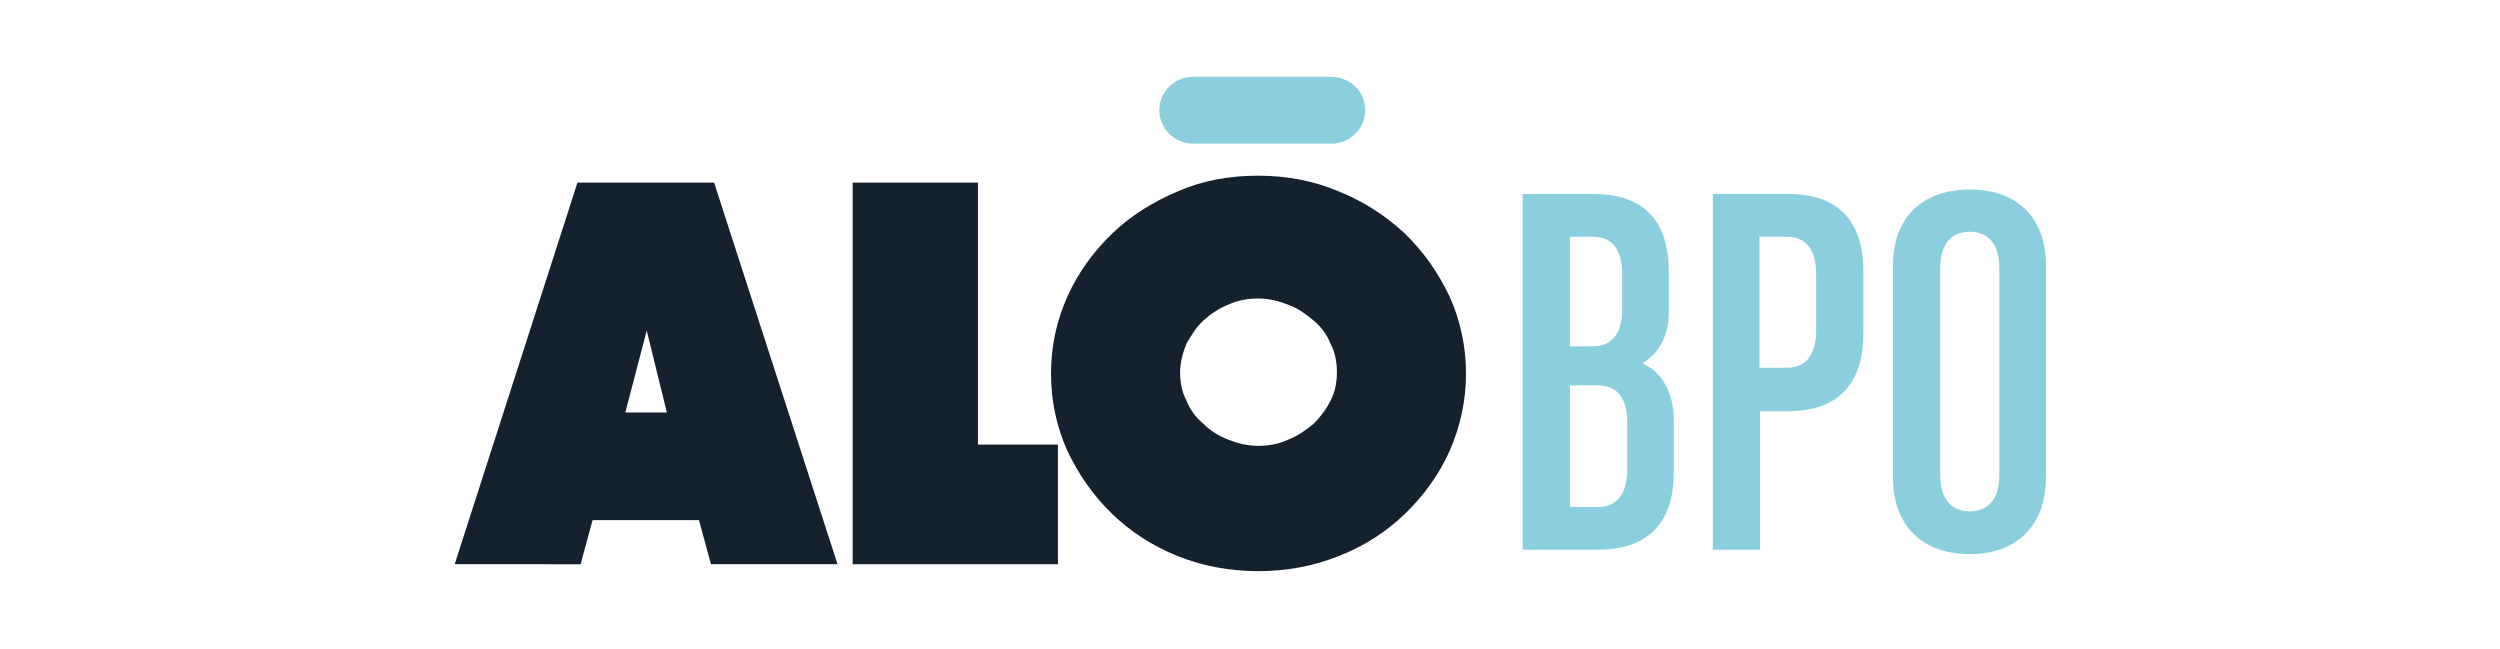
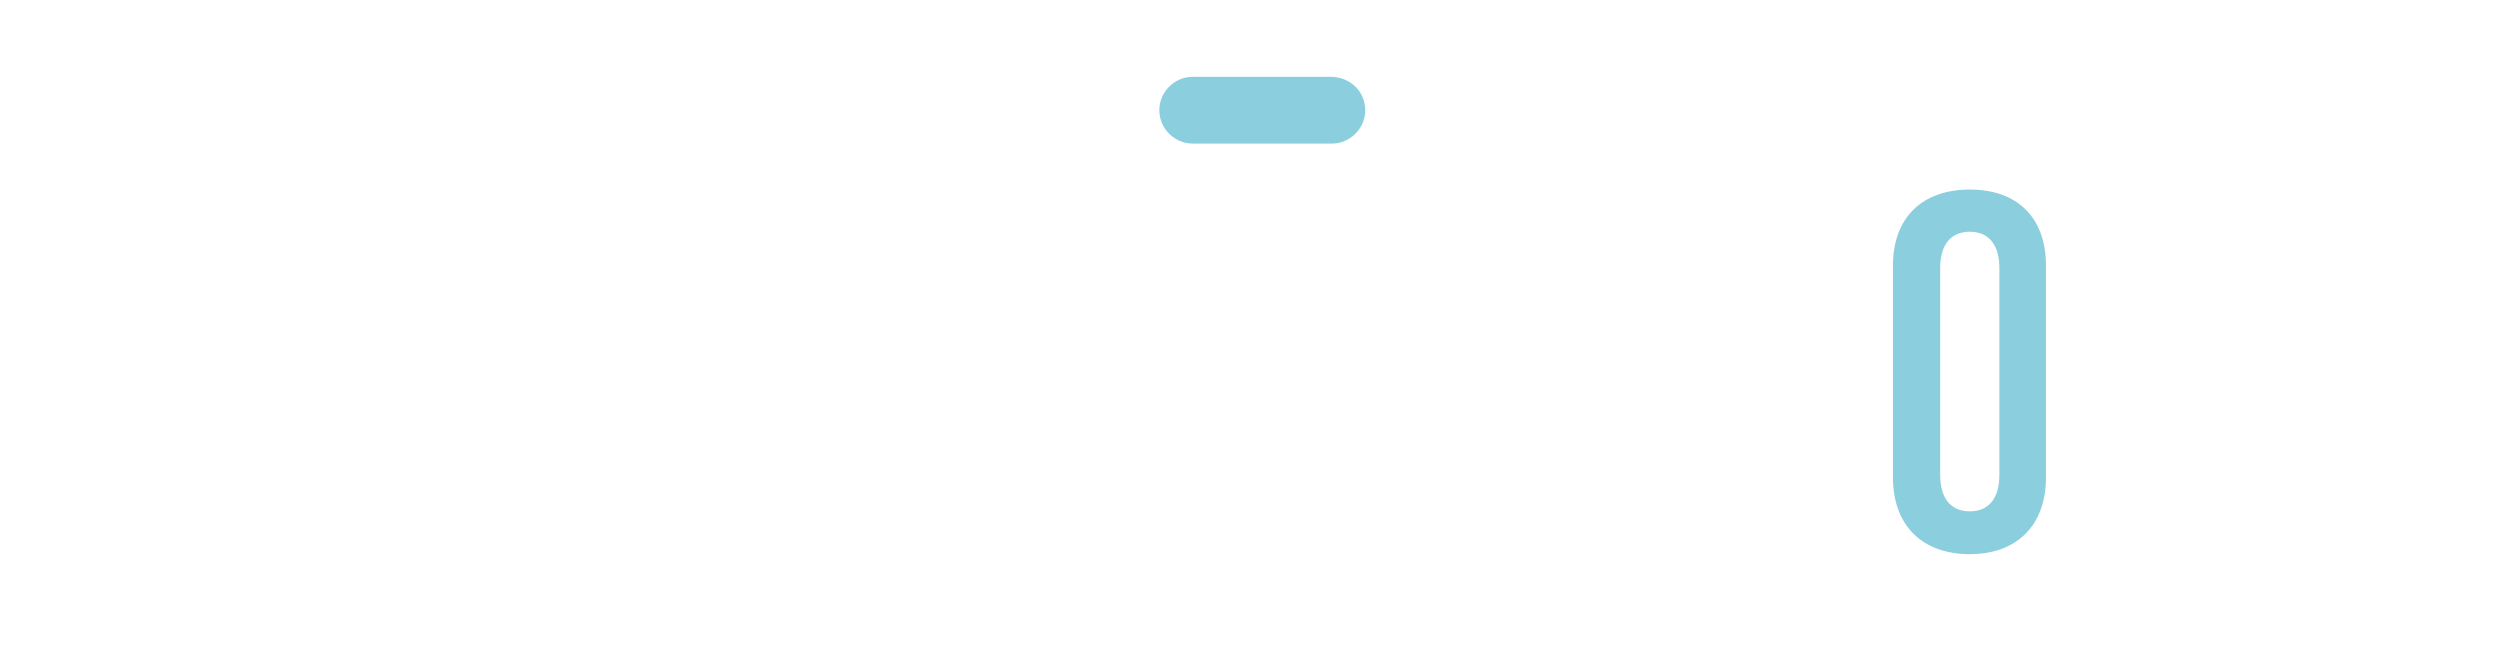
<svg xmlns="http://www.w3.org/2000/svg" version="1.1" id="Layer_1" x="0px" y="0px" viewBox="0 0 397 103" style="enable-background:new 0 0 397 103;" xml:space="preserve">
  <style type="text/css">
	.st0{fill:#8BCEDE;}
	.st1{fill:#15212F;}
</style>
  <g>
    <g>
      <path class="st0" d="M216.8,17.5c0,2.9-2.4,5.3-5.3,5.3h-22.1c-2.9,0-5.3-2.4-5.3-5.3l0,0c0-2.9,2.4-5.3,5.3-5.3h22.1    C214.5,12.3,216.8,14.6,216.8,17.5L216.8,17.5z" />
    </g>
    <g>
-       <path class="st0" d="M253.7,87.3h-11.9V30.8H253c8.6,0,12,4.9,12,12.3v6.5c0,3.7-1.6,6.6-4.2,8.1c3.1,1.3,5,4.7,5,9V75    C265.8,82.4,262.3,87.3,253.7,87.3z M257.6,43.4c0-3.6-1.5-5.8-4.6-5.8h-3.7V55h3.7c3.1,0,4.6-2.3,4.6-5.8V43.4z M258.4,67    c0-3.6-1.5-5.8-4.6-5.8h-4.5v19.3h4.5c3.1,0,4.6-2.3,4.6-5.8V67z" />
-       <path class="st0" d="M283.9,65.3h-4.4v22H272V30.8h11.9c8.6,0,12,4.9,12,12.3V53C295.9,60.4,292.4,65.3,283.9,65.3z M288.4,43.4    c0-3.6-1.5-5.8-4.6-5.8h-4.4v20.8h4.4c3.1,0,4.6-2.3,4.6-5.8V43.4z" />
      <path class="st0" d="M312.8,88c-7.5,0-12.2-4.5-12.2-12.2V42.2c0-7.7,4.7-12.1,12.2-12.1s12.1,4.4,12.1,12.1v33.6    C324.9,83.5,320.2,88,312.8,88z M317.5,42.6c0-4-1.9-5.8-4.7-5.8c-2.8,0-4.7,1.8-4.7,5.8v32.8c0,4,1.9,5.8,4.7,5.8    c2.8,0,4.7-1.8,4.7-5.8V42.6z" />
    </g>
    <g>
-       <path class="st1" d="M113.4,29L133,89.6h-20.1l-1.9-7H94.1l-1.9,7H72.2L91.7,29C91.7,29,113.4,29,113.4,29z M105.9,65.5l-3.2-13    l-3.4,13H105.9z" />
-       <path class="st1" d="M168,70.6v19h-32.6V29h19.9v41.6H168z" />
-       <path class="st1" d="M199.8,27.9c4.5,0,8.8,0.8,12.8,2.5c4,1.6,7.5,3.9,10.5,6.7c2.9,2.8,5.3,6.2,7.1,10c1.7,3.8,2.6,7.9,2.6,12.2    c0,4.4-0.9,8.4-2.6,12.3c-1.7,3.8-4.1,7.1-7.1,10c-2.9,2.8-6.4,5.1-10.5,6.7c-4,1.6-8.3,2.4-12.8,2.4c-4.5,0-8.8-0.8-12.8-2.4    c-4-1.6-7.5-3.9-10.4-6.7c-2.9-2.8-5.3-6.2-7.1-10c-1.7-3.8-2.6-7.9-2.6-12.3c0-4.3,0.9-8.4,2.6-12.2s4.1-7.1,7.1-10    c2.9-2.8,6.4-5,10.4-6.7C190.9,28.7,195.1,27.9,199.8,27.9z M212.3,59.1c0-1.6-0.3-3.2-1-4.5c-0.6-1.5-1.5-2.7-2.7-3.7    s-2.4-1.9-4-2.5c-1.5-0.6-3.1-1-4.8-1s-3.3,0.3-4.8,1c-1.5,0.6-2.8,1.5-3.9,2.5s-1.9,2.3-2.7,3.7c-0.6,1.5-1,3-1,4.5    c0,1.6,0.3,3.2,1,4.5c0.6,1.5,1.5,2.7,2.7,3.7c1.1,1.1,2.4,1.9,3.9,2.5c1.5,0.6,3.1,1,4.8,1s3.3-0.3,4.8-1c1.5-0.6,2.8-1.5,4-2.5    c1.1-1.1,2-2.3,2.7-3.7C212,62.3,212.3,60.7,212.3,59.1z" />
-     </g>
+       </g>
  </g>
</svg>